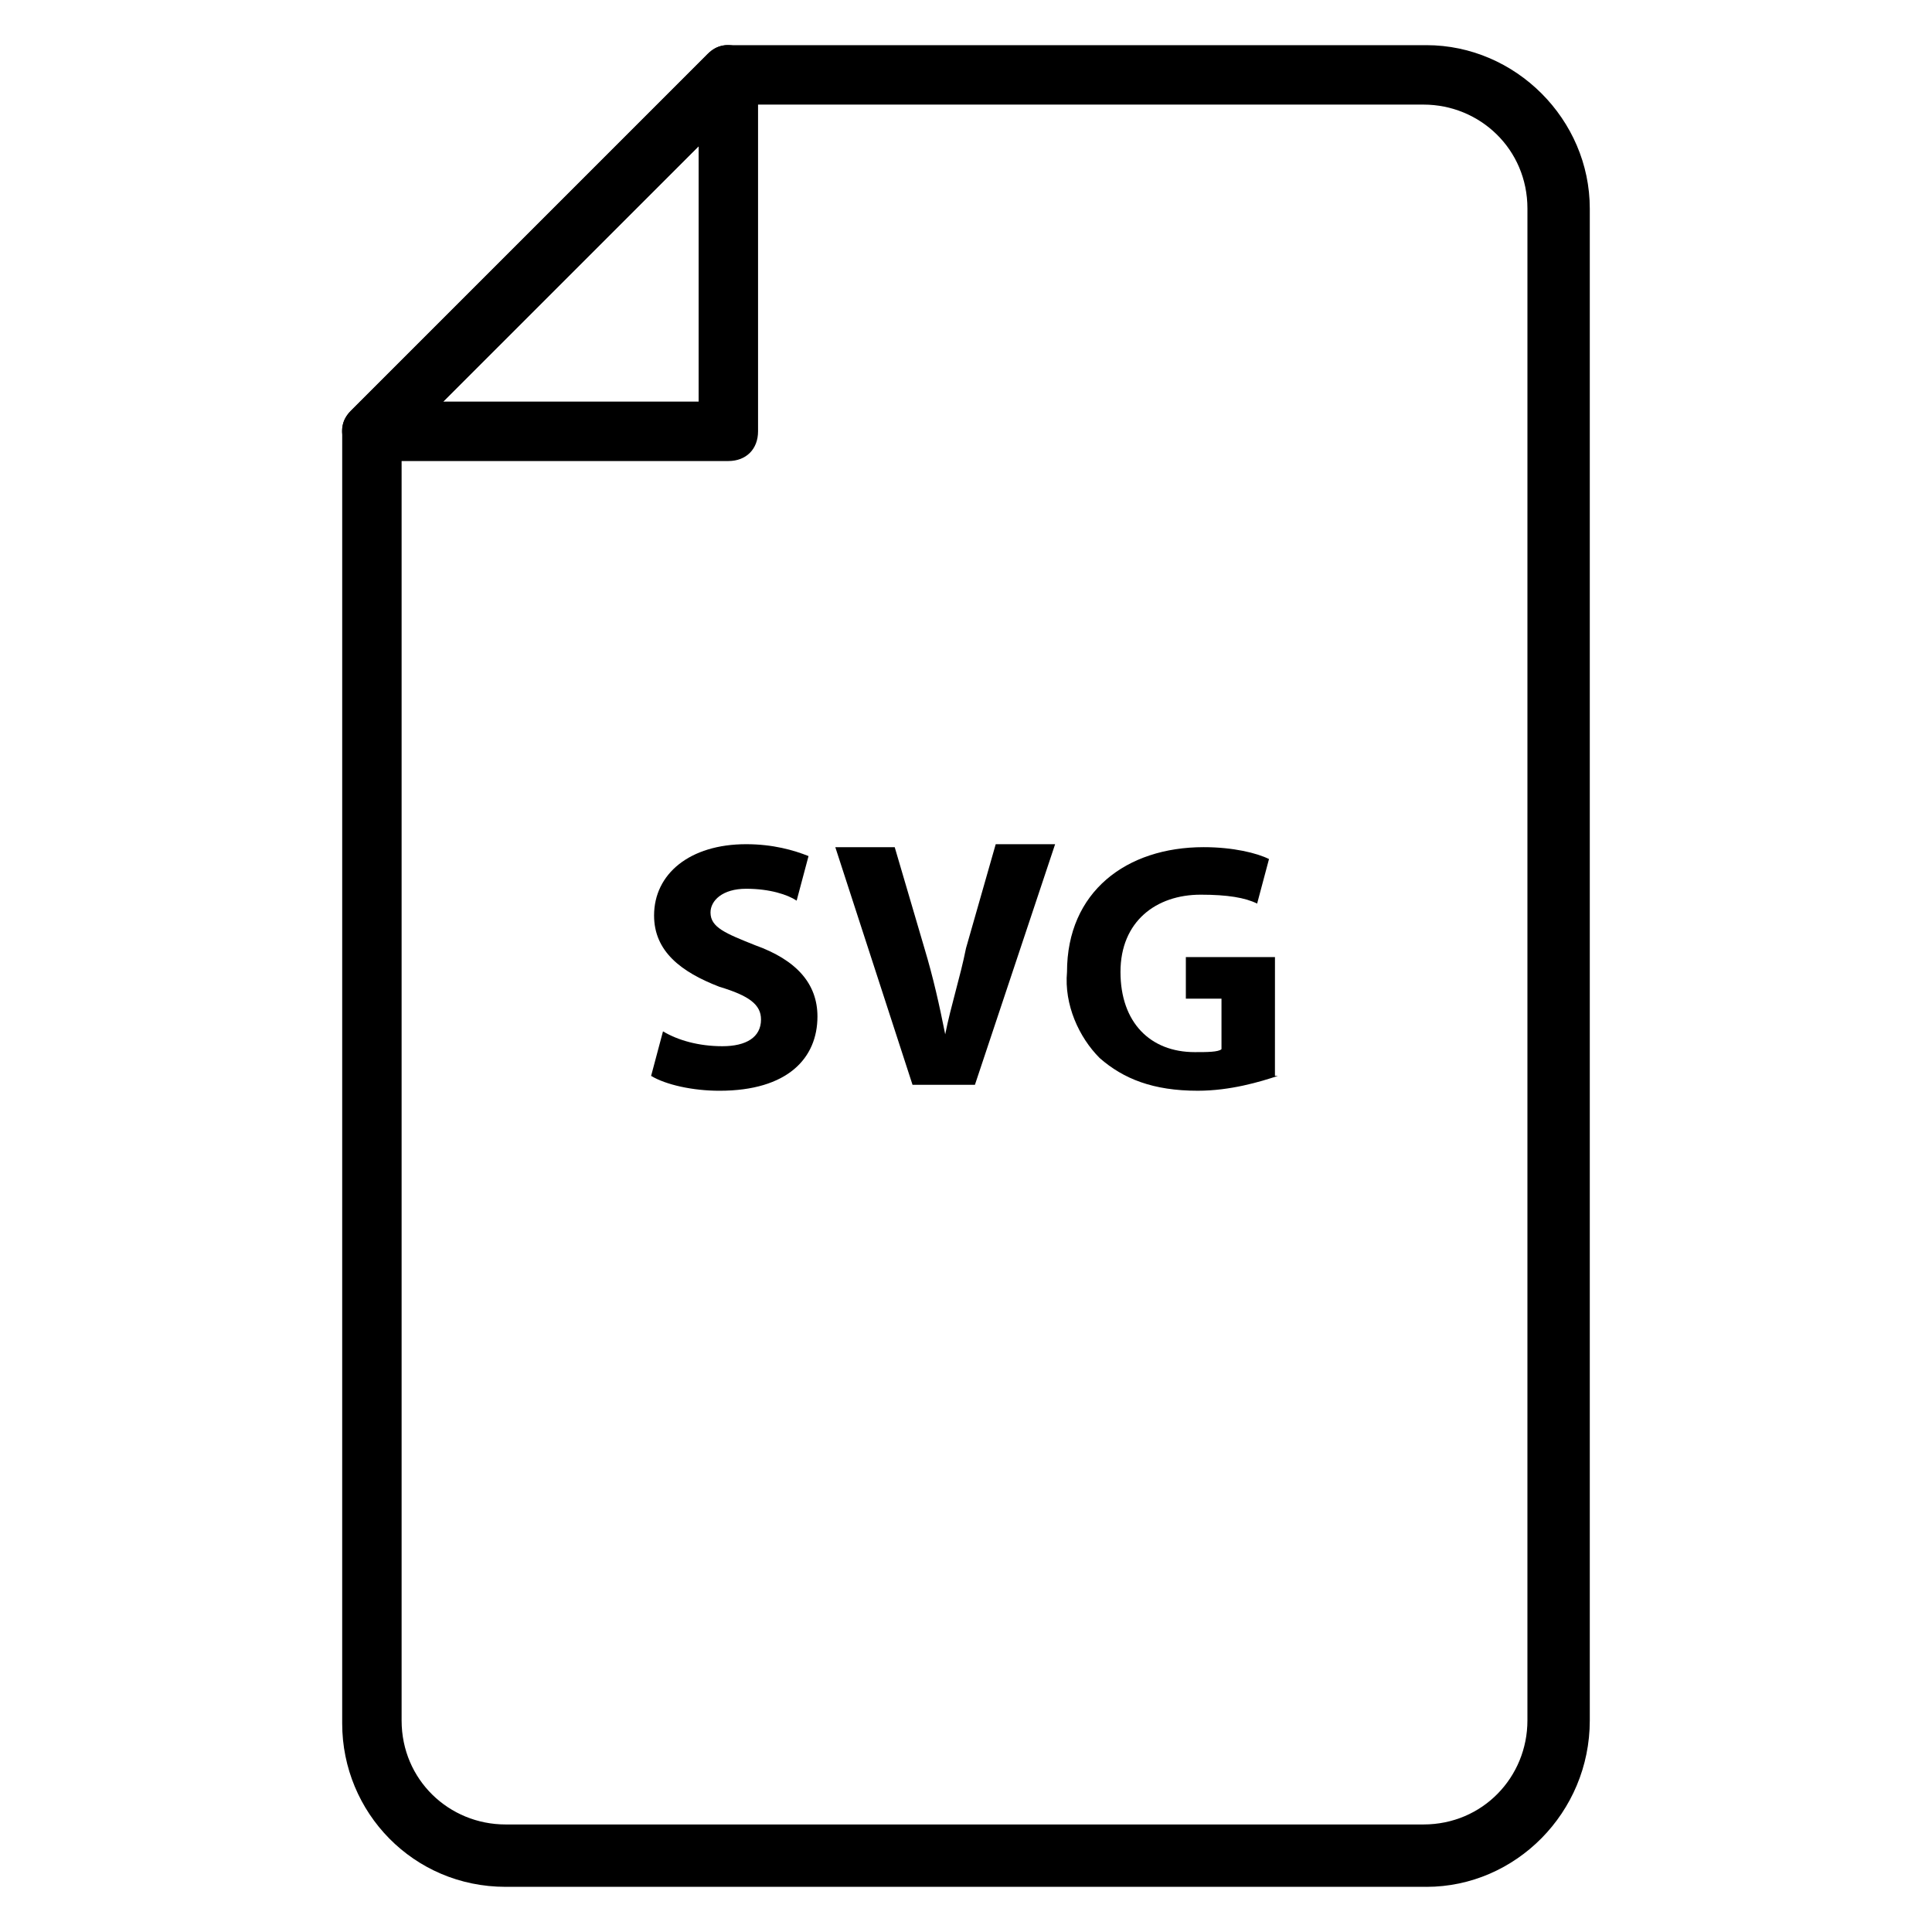
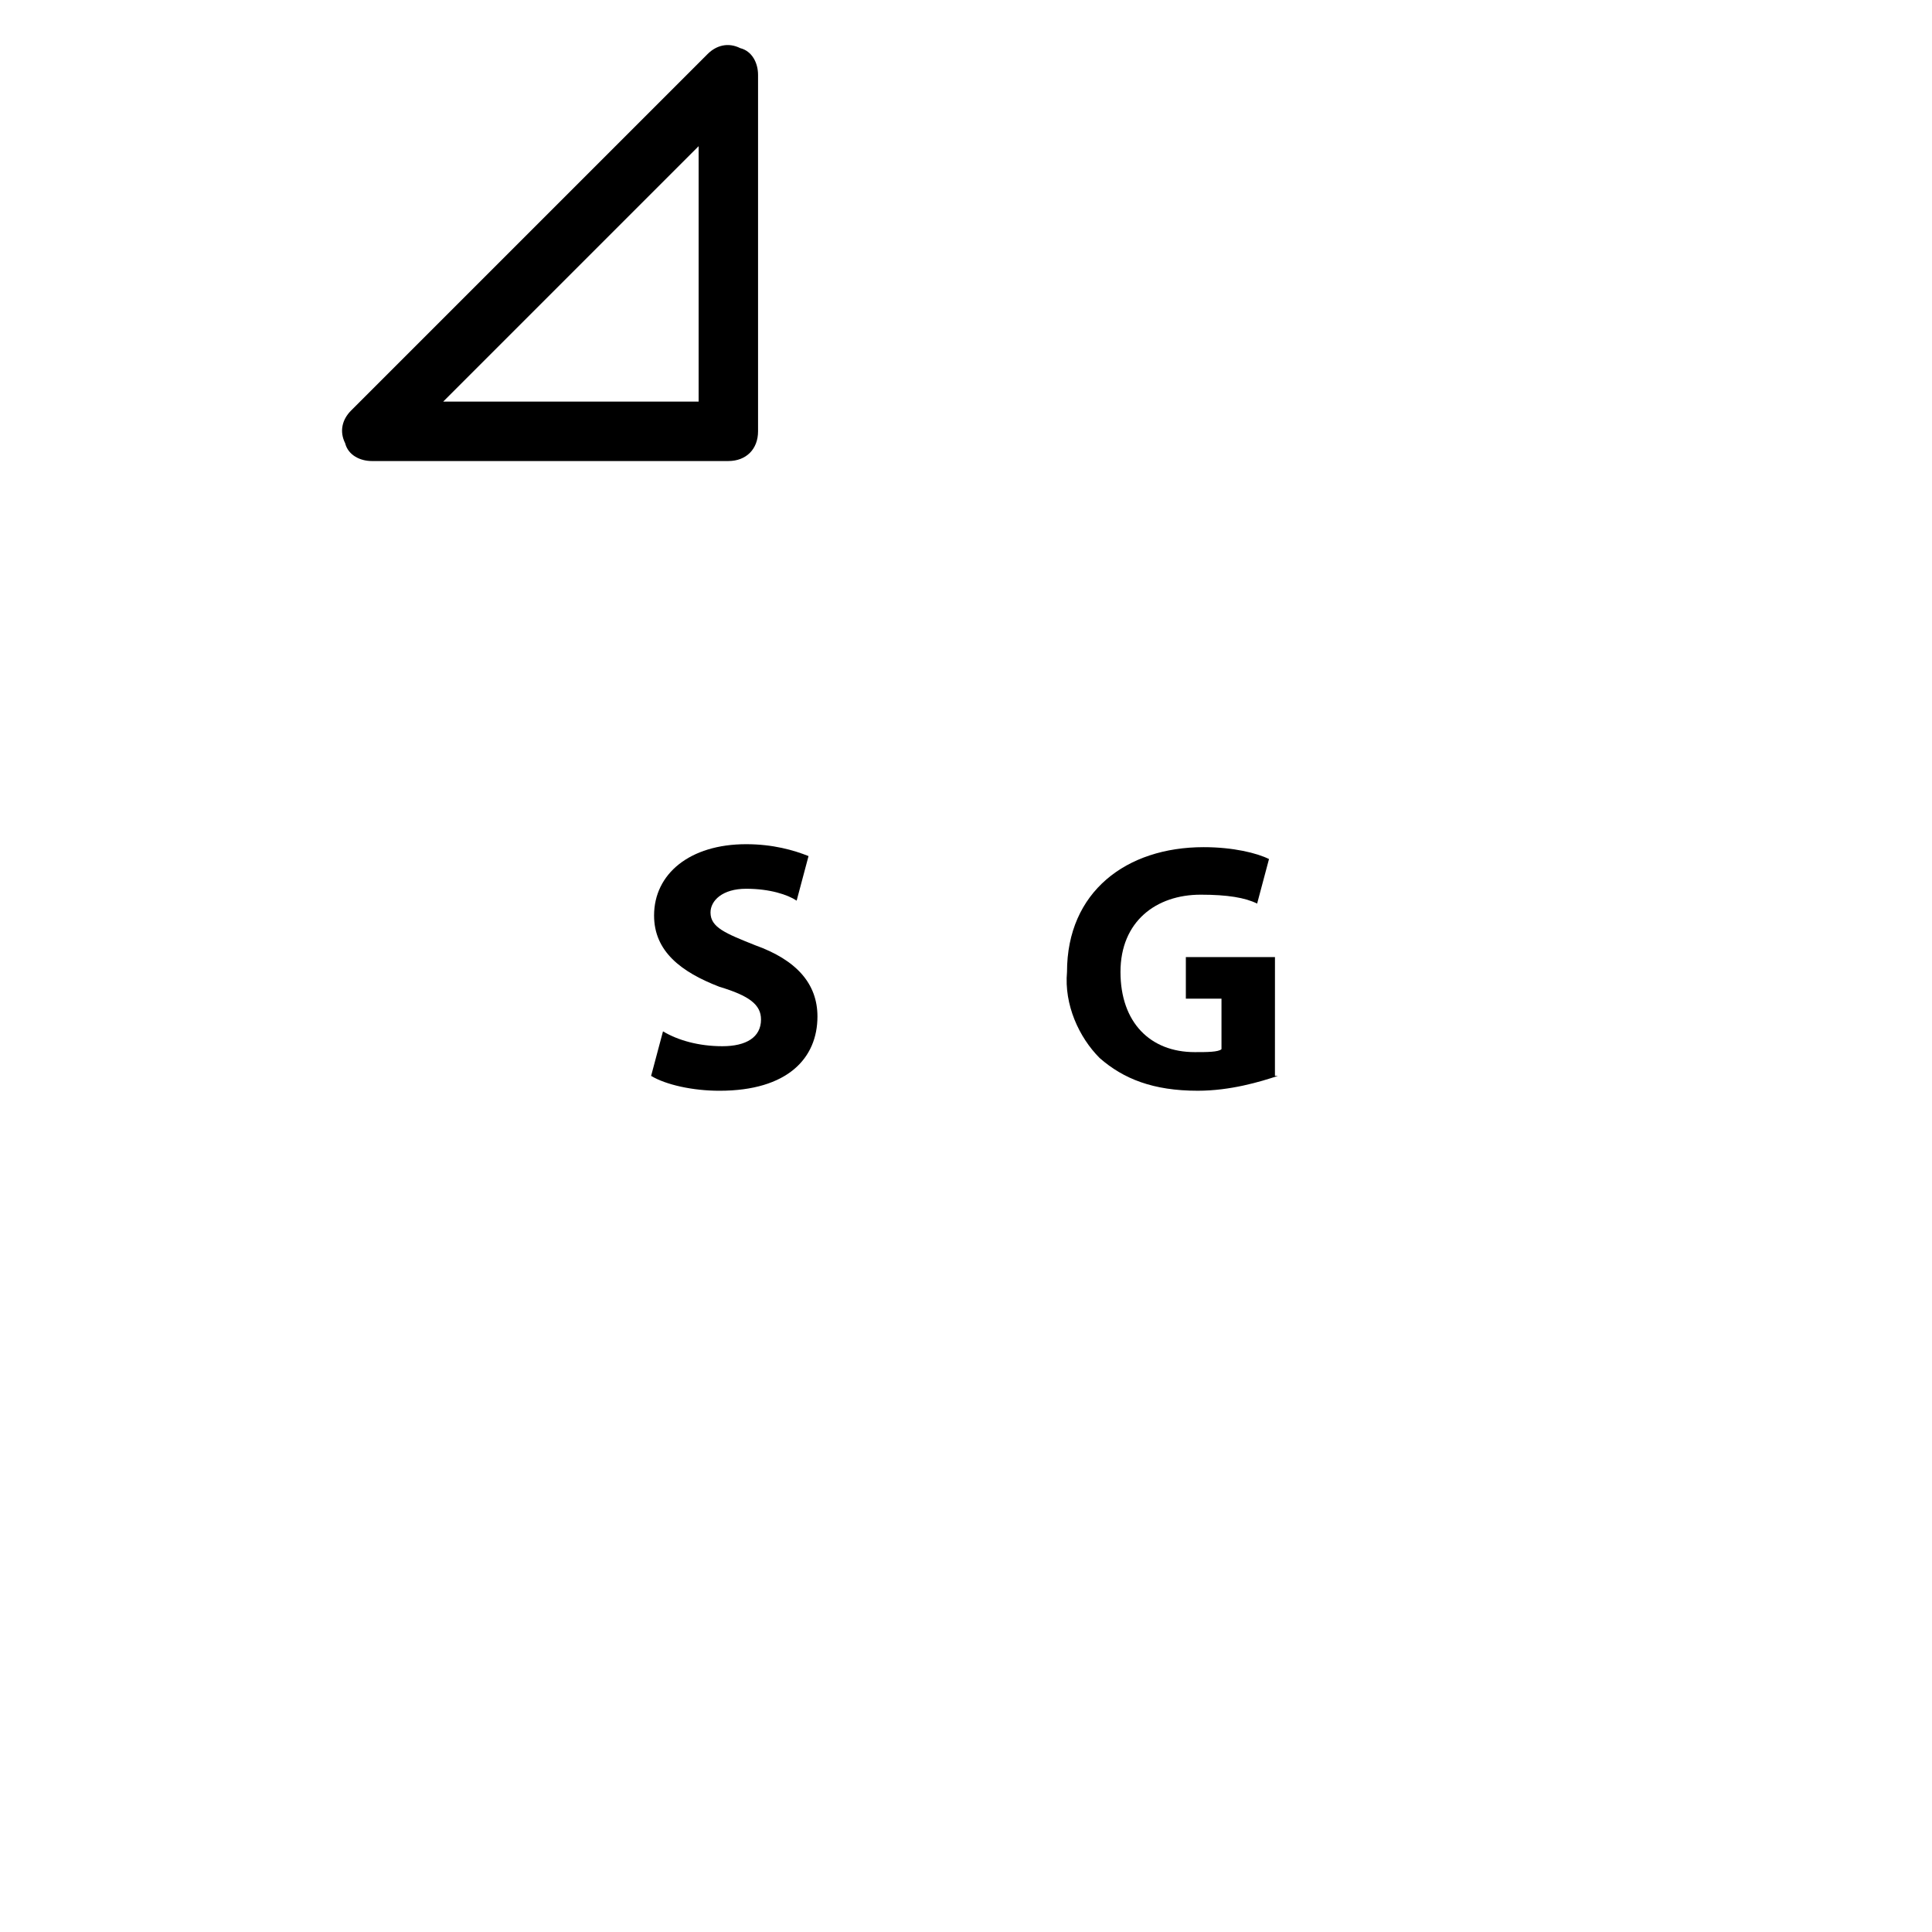
<svg xmlns="http://www.w3.org/2000/svg" fill="#000000" width="800px" height="800px" version="1.1" viewBox="144 144 512 512">
  <g>
-     <path d="m522.02 644.03h-244.04c-24.402 0-43.297-19.68-43.297-43.297l0.004-342.43c0-2.363 0.789-3.938 2.363-5.512l94.465-94.465c1.57-1.57 3.144-2.359 5.508-2.359h184.99c23.617 0 43.297 19.68 43.297 43.297v400.69c0 24.402-19.68 44.082-43.297 44.082zm-271.59-382.58v338.5c0 15.742 12.594 27.551 27.551 27.551h243.25c15.742 0 27.551-12.594 27.551-27.551l0.004-400.68c0-15.742-12.594-27.551-27.551-27.551h-181.05z" />
    <path d="m337.02 266.18h-94.465c-3.148 0-6.297-1.574-7.086-4.723-1.574-3.148-0.789-6.297 1.574-8.66l94.465-94.465c2.363-2.363 5.512-3.148 8.66-1.574 3.148 0.785 4.723 3.934 4.723 7.082v94.465c0 4.723-3.148 7.875-7.871 7.875zm-75.574-15.746h67.699v-67.699z" />
    <path d="m319.7 417.32c3.938 2.363 9.445 3.938 15.742 3.938 6.297 0 10.234-2.363 10.234-7.086 0-3.938-3.148-6.297-11.02-8.66-10.234-3.938-17.32-9.445-17.32-18.895 0-11.02 9.445-18.895 24.402-18.895 7.086 0 12.594 1.574 16.531 3.148l-3.148 11.809c-2.363-1.574-7.086-3.148-13.383-3.148-6.297 0-9.445 3.148-9.445 6.297 0 3.938 3.938 5.512 11.809 8.66 11.02 3.938 16.531 10.234 16.531 18.895 0 11.02-7.871 19.68-25.977 19.68-7.086 0-14.168-1.574-18.105-3.938z" />
-     <path d="m385.83 431.49-20.465-62.977h15.742l7.871 26.766c2.363 7.871 3.938 14.957 5.512 22.828 1.574-7.871 3.938-14.957 5.512-22.828l7.871-27.551 15.742-0.004-21.254 63.766z" />
    <path d="m482.66 429.12c-4.723 1.574-12.594 3.938-21.254 3.938-11.809 0-19.68-3.148-25.977-8.66-5.512-5.512-9.445-14.168-8.66-22.828 0-21.254 15.742-33.062 36.211-33.062 7.871 0 14.168 1.574 17.32 3.148l-3.148 11.809c-3.148-1.574-7.871-2.363-14.957-2.363-11.809 0-21.254 7.086-21.254 20.469 0 13.383 7.871 21.254 19.68 21.254 3.148 0 6.297 0 7.086-0.789v-13.383h-9.445v-11.02h23.617l-0.008 31.488z" />
  </g>
</svg>